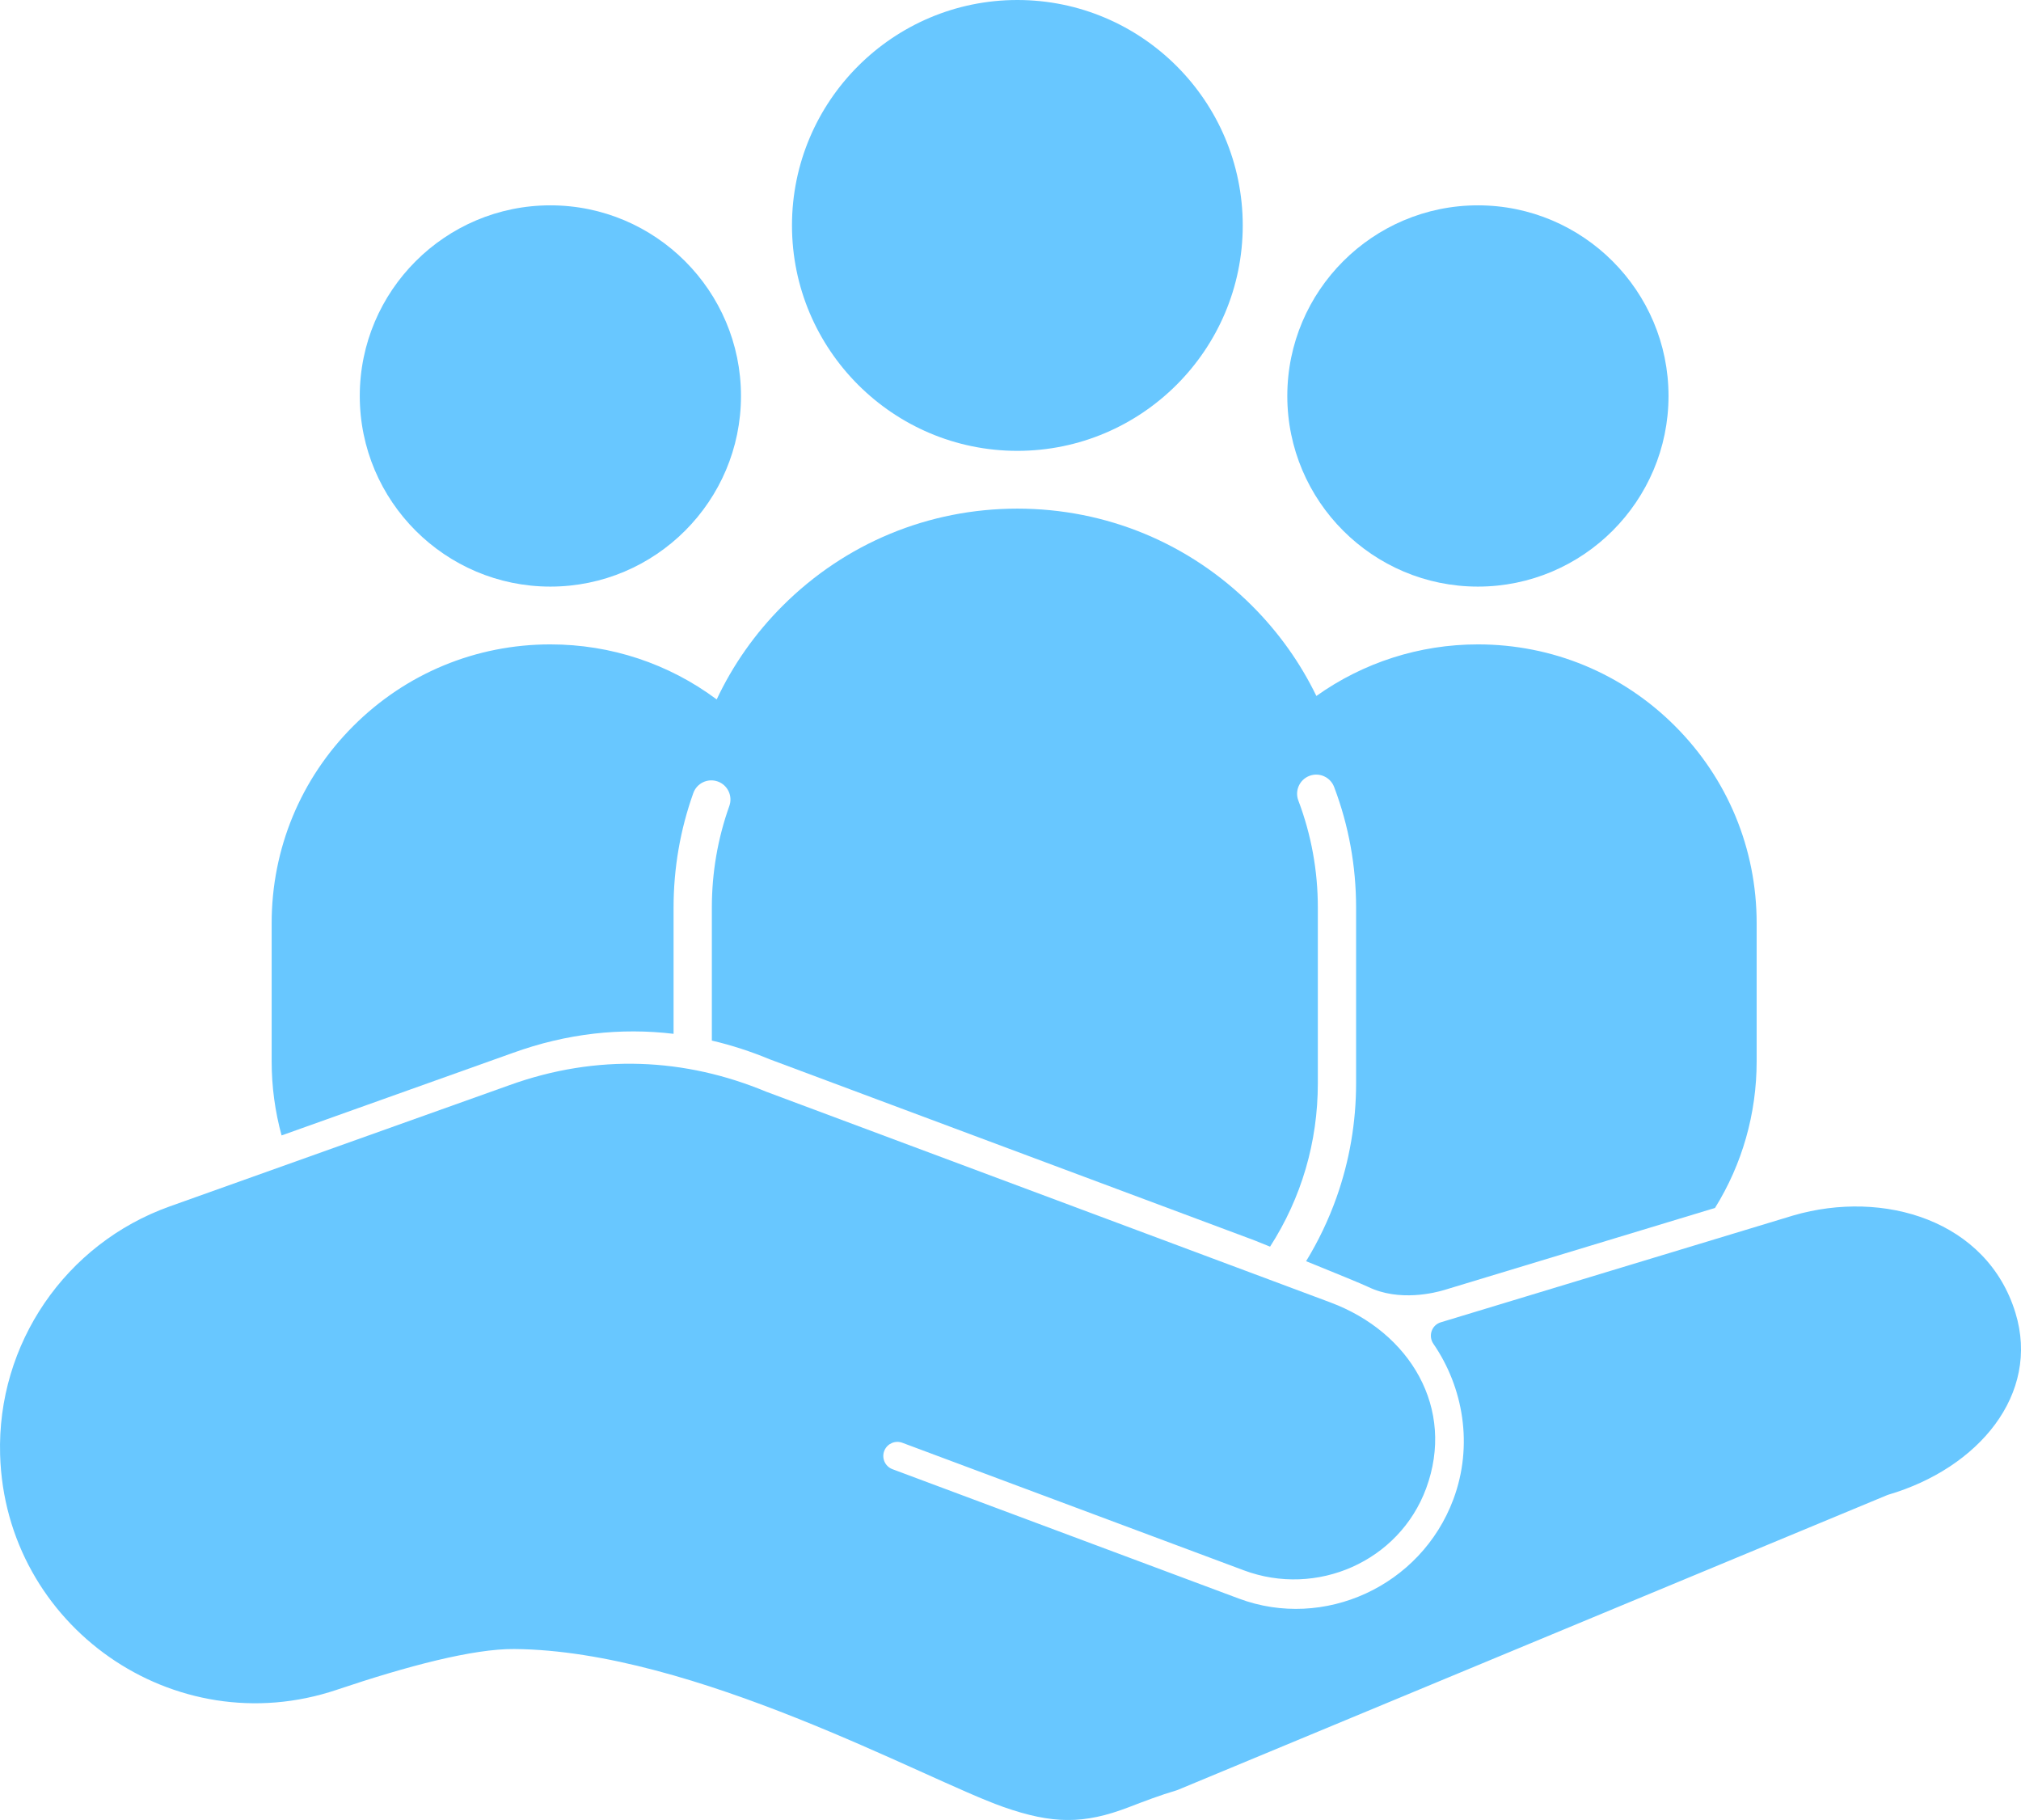
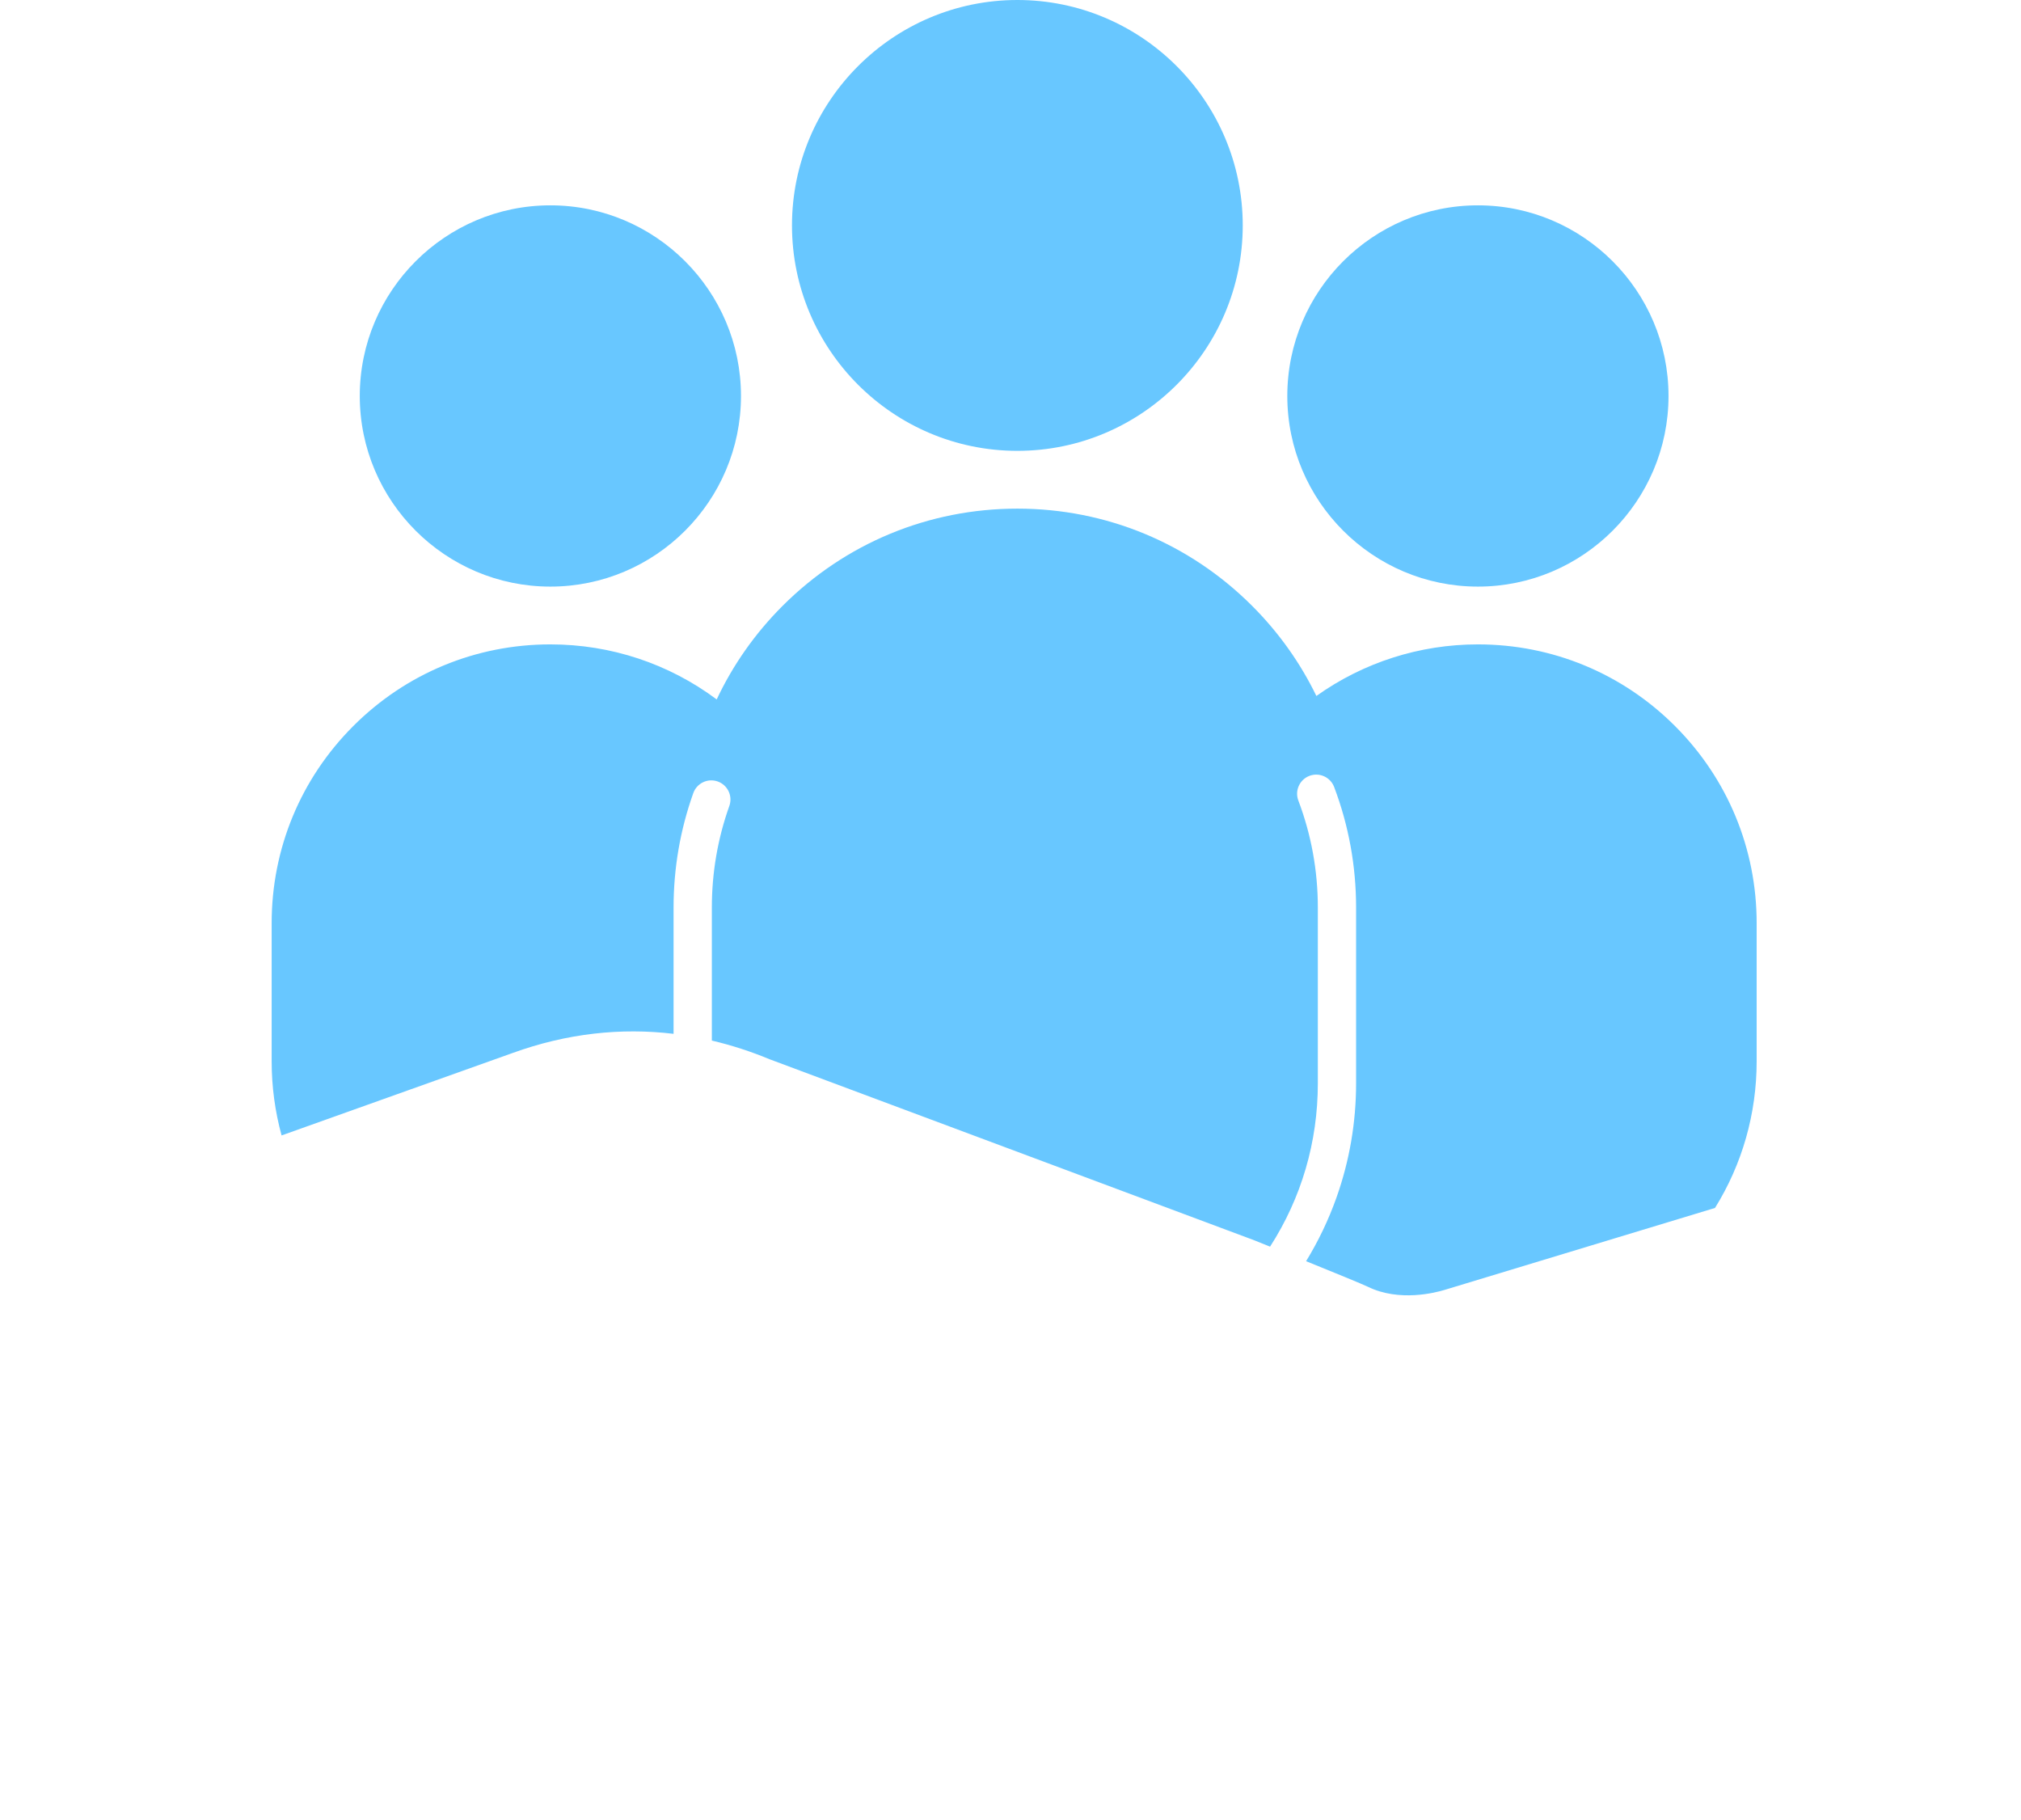
<svg xmlns="http://www.w3.org/2000/svg" fill="#000000" height="376" preserveAspectRatio="xMidYMid meet" version="1" viewBox="0.0 0.0 417.6 376.0" width="417.6" zoomAndPan="magnify">
  <defs>
    <clipPath id="a">
      <path d="M 0 219 L 417.602 219 L 417.602 376.012 L 0 376.012 Z M 0 219" />
    </clipPath>
  </defs>
  <g>
    <g id="change1_1">
      <path d="M 210.219 0 C 184.539 0 163.648 20.895 163.648 46.57 C 163.648 72.254 184.539 93.145 210.219 93.145 C 235.898 93.145 256.789 72.254 256.789 46.57 C 256.789 20.895 235.898 0 210.219 0" fill="#68c7ff" />
    </g>
    <g id="change1_2">
      <path d="M 305.383 42.422 C 283.664 42.422 265.996 60.09 265.996 81.809 C 265.996 103.523 283.664 121.191 305.383 121.191 C 327.098 121.191 344.766 103.523 344.766 81.809 C 344.766 60.09 327.098 42.422 305.383 42.422" fill="#68c7ff" />
    </g>
    <g id="change1_3">
      <path d="M 113.723 42.422 C 92.008 42.422 74.34 60.09 74.34 81.809 C 74.34 103.523 92.008 121.191 113.723 121.191 C 135.441 121.191 153.109 103.523 153.109 81.809 C 153.109 60.09 135.441 42.422 113.723 42.422" fill="#68c7ff" />
    </g>
    <g clip-path="url(#a)" id="change1_5">
-       <path d="M 416.449 271.215 C 410.609 252.164 389.281 245.66 370.547 251.113 L 297.711 273.184 C 295.816 273.758 295.066 276.004 296.188 277.633 C 302.379 286.637 304.461 298.633 300.309 309.758 C 293.594 327.734 273.547 336.82 256 330.266 L 184.41 303.531 C 182.84 302.945 182.09 301.156 182.766 299.625 C 183.391 298.215 185.008 297.531 186.449 298.074 L 257.016 324.426 C 272.09 330.055 289.109 322.59 294.684 307.496 C 300.773 291 291.406 275.242 274.91 269.082 L 158.301 225.535 C 141.59 218.582 123.383 217.637 105.195 224.219 L 35.078 249.238 C 13.508 256.934 -0.645 277.648 0.023 300.543 C 1.059 335.969 36.012 360.41 69.598 349.102 C 84.18 344.191 97.762 340.617 106.25 340.684 C 143.414 340.969 191.023 367.578 207.297 373.301 C 217.512 376.891 223.984 376.91 233.219 373.371 C 236.473 372.121 239.73 370.875 243.074 369.891 C 243.168 369.863 243.262 369.832 243.352 369.793 L 389.91 308.902 C 390.004 308.863 390.098 308.828 390.191 308.801 C 408.848 303.312 421.613 288.047 416.449 271.215" fill="#68c7ff" />
-     </g>
+       </g>
    <g id="change1_4">
      <path d="M 346.105 149.996 C 335.23 139.121 320.766 133.129 305.383 133.129 C 293.316 133.129 281.703 136.875 272.004 143.785 C 268.699 136.973 264.246 130.688 258.734 125.176 C 245.777 112.219 228.547 105.082 210.219 105.082 C 191.891 105.082 174.66 112.219 161.699 125.176 C 155.996 130.879 151.426 137.41 148.09 144.5 C 138.203 137.125 126.25 133.129 113.723 133.129 C 98.34 133.129 83.879 139.121 73 149.996 C 62.121 160.875 56.133 175.34 56.133 190.719 L 56.133 219.246 C 56.133 224.5 56.832 229.645 58.184 234.578 L 105.949 217.535 C 117.137 213.484 128.328 212.289 139.18 213.586 L 139.18 187.516 C 139.18 179.379 140.555 171.414 143.258 163.848 C 143.992 161.789 146.258 160.719 148.312 161.453 C 150.367 162.191 151.438 164.453 150.703 166.508 C 148.305 173.223 147.09 180.289 147.09 187.516 L 147.09 214.98 C 151.145 215.93 155.141 217.227 159.055 218.852 L 259.203 256.254 C 259.203 256.254 260.48 256.766 262.434 257.555 C 268.906 247.504 272.305 235.953 272.305 223.789 L 272.305 187.516 C 272.305 179.887 270.949 172.441 268.277 165.387 C 267.504 163.344 268.531 161.062 270.574 160.289 C 272.617 159.516 274.898 160.547 275.672 162.586 C 278.684 170.539 280.211 178.926 280.211 187.516 L 280.211 223.789 C 280.211 231.891 278.848 239.828 276.164 247.391 C 274.527 252 272.422 256.402 269.879 260.559 C 275.523 262.844 281.527 265.301 282.688 265.863 C 289.141 268.996 296.57 267.074 298.465 266.5 L 354.371 249.559 C 359.977 240.543 362.977 230.125 362.977 219.246 L 362.977 190.723 C 362.977 175.34 356.984 160.875 346.105 149.996" fill="#68c7ff" />
    </g>
  </g>
</svg>